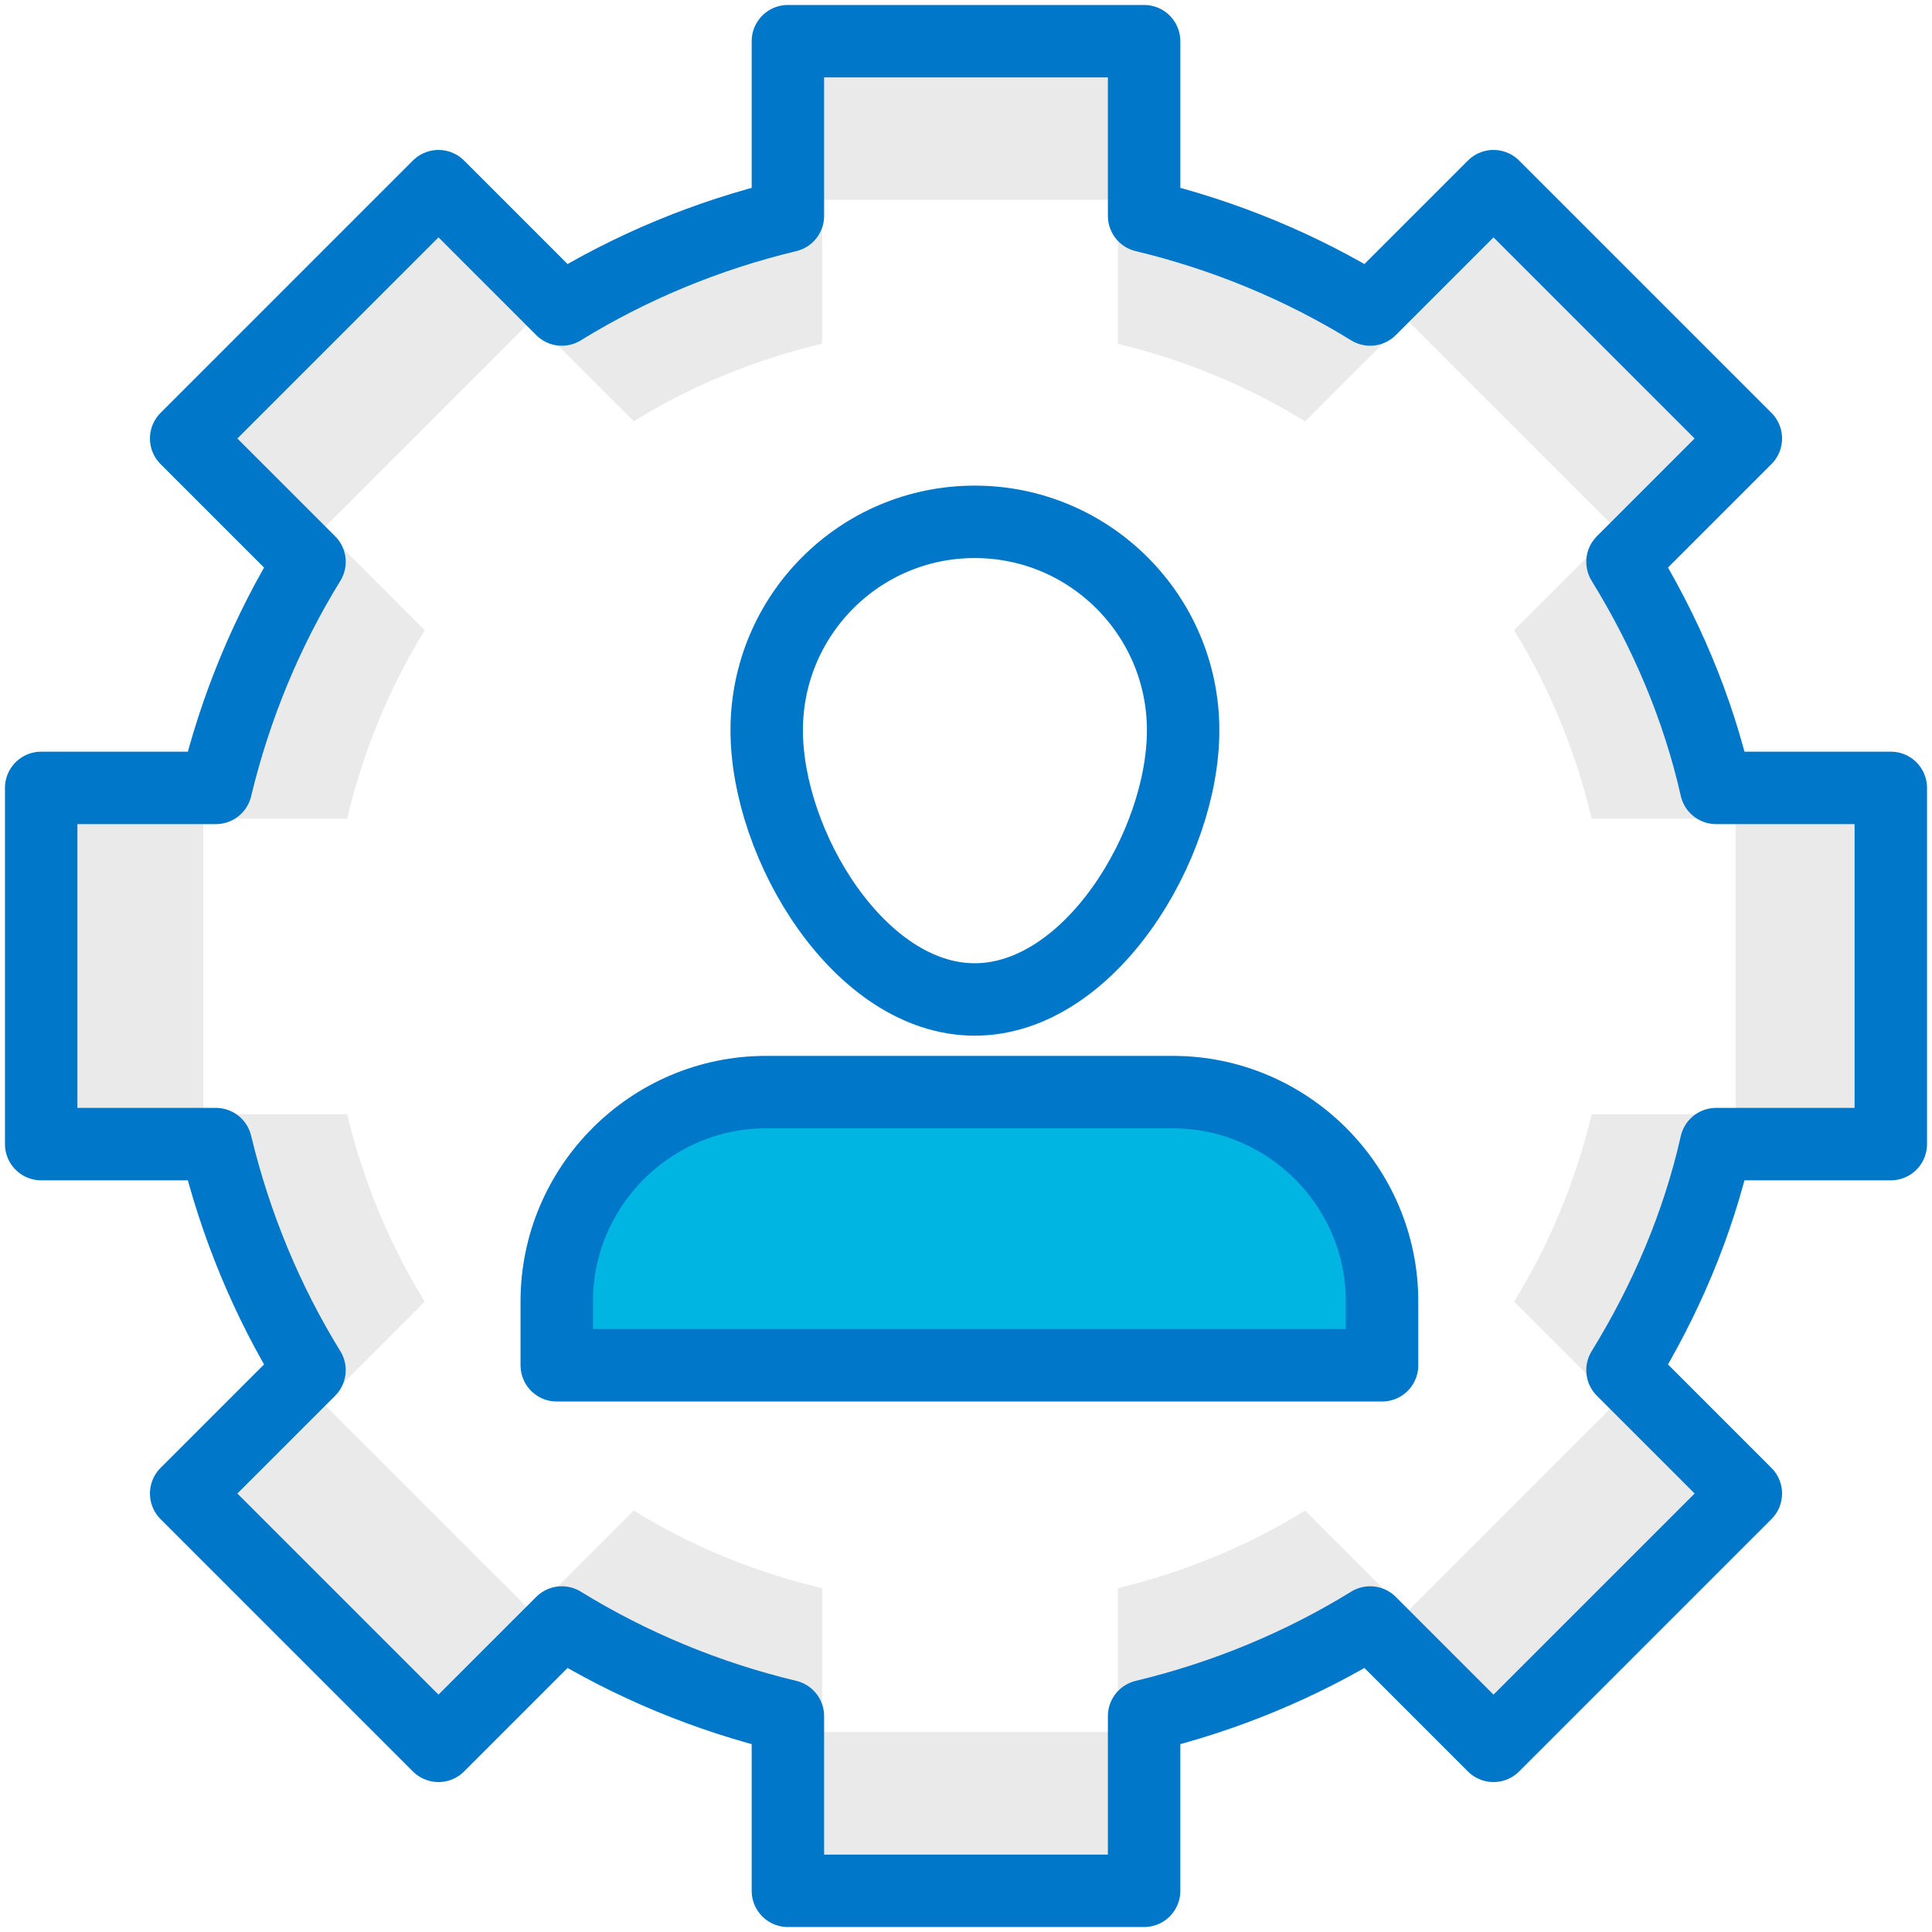
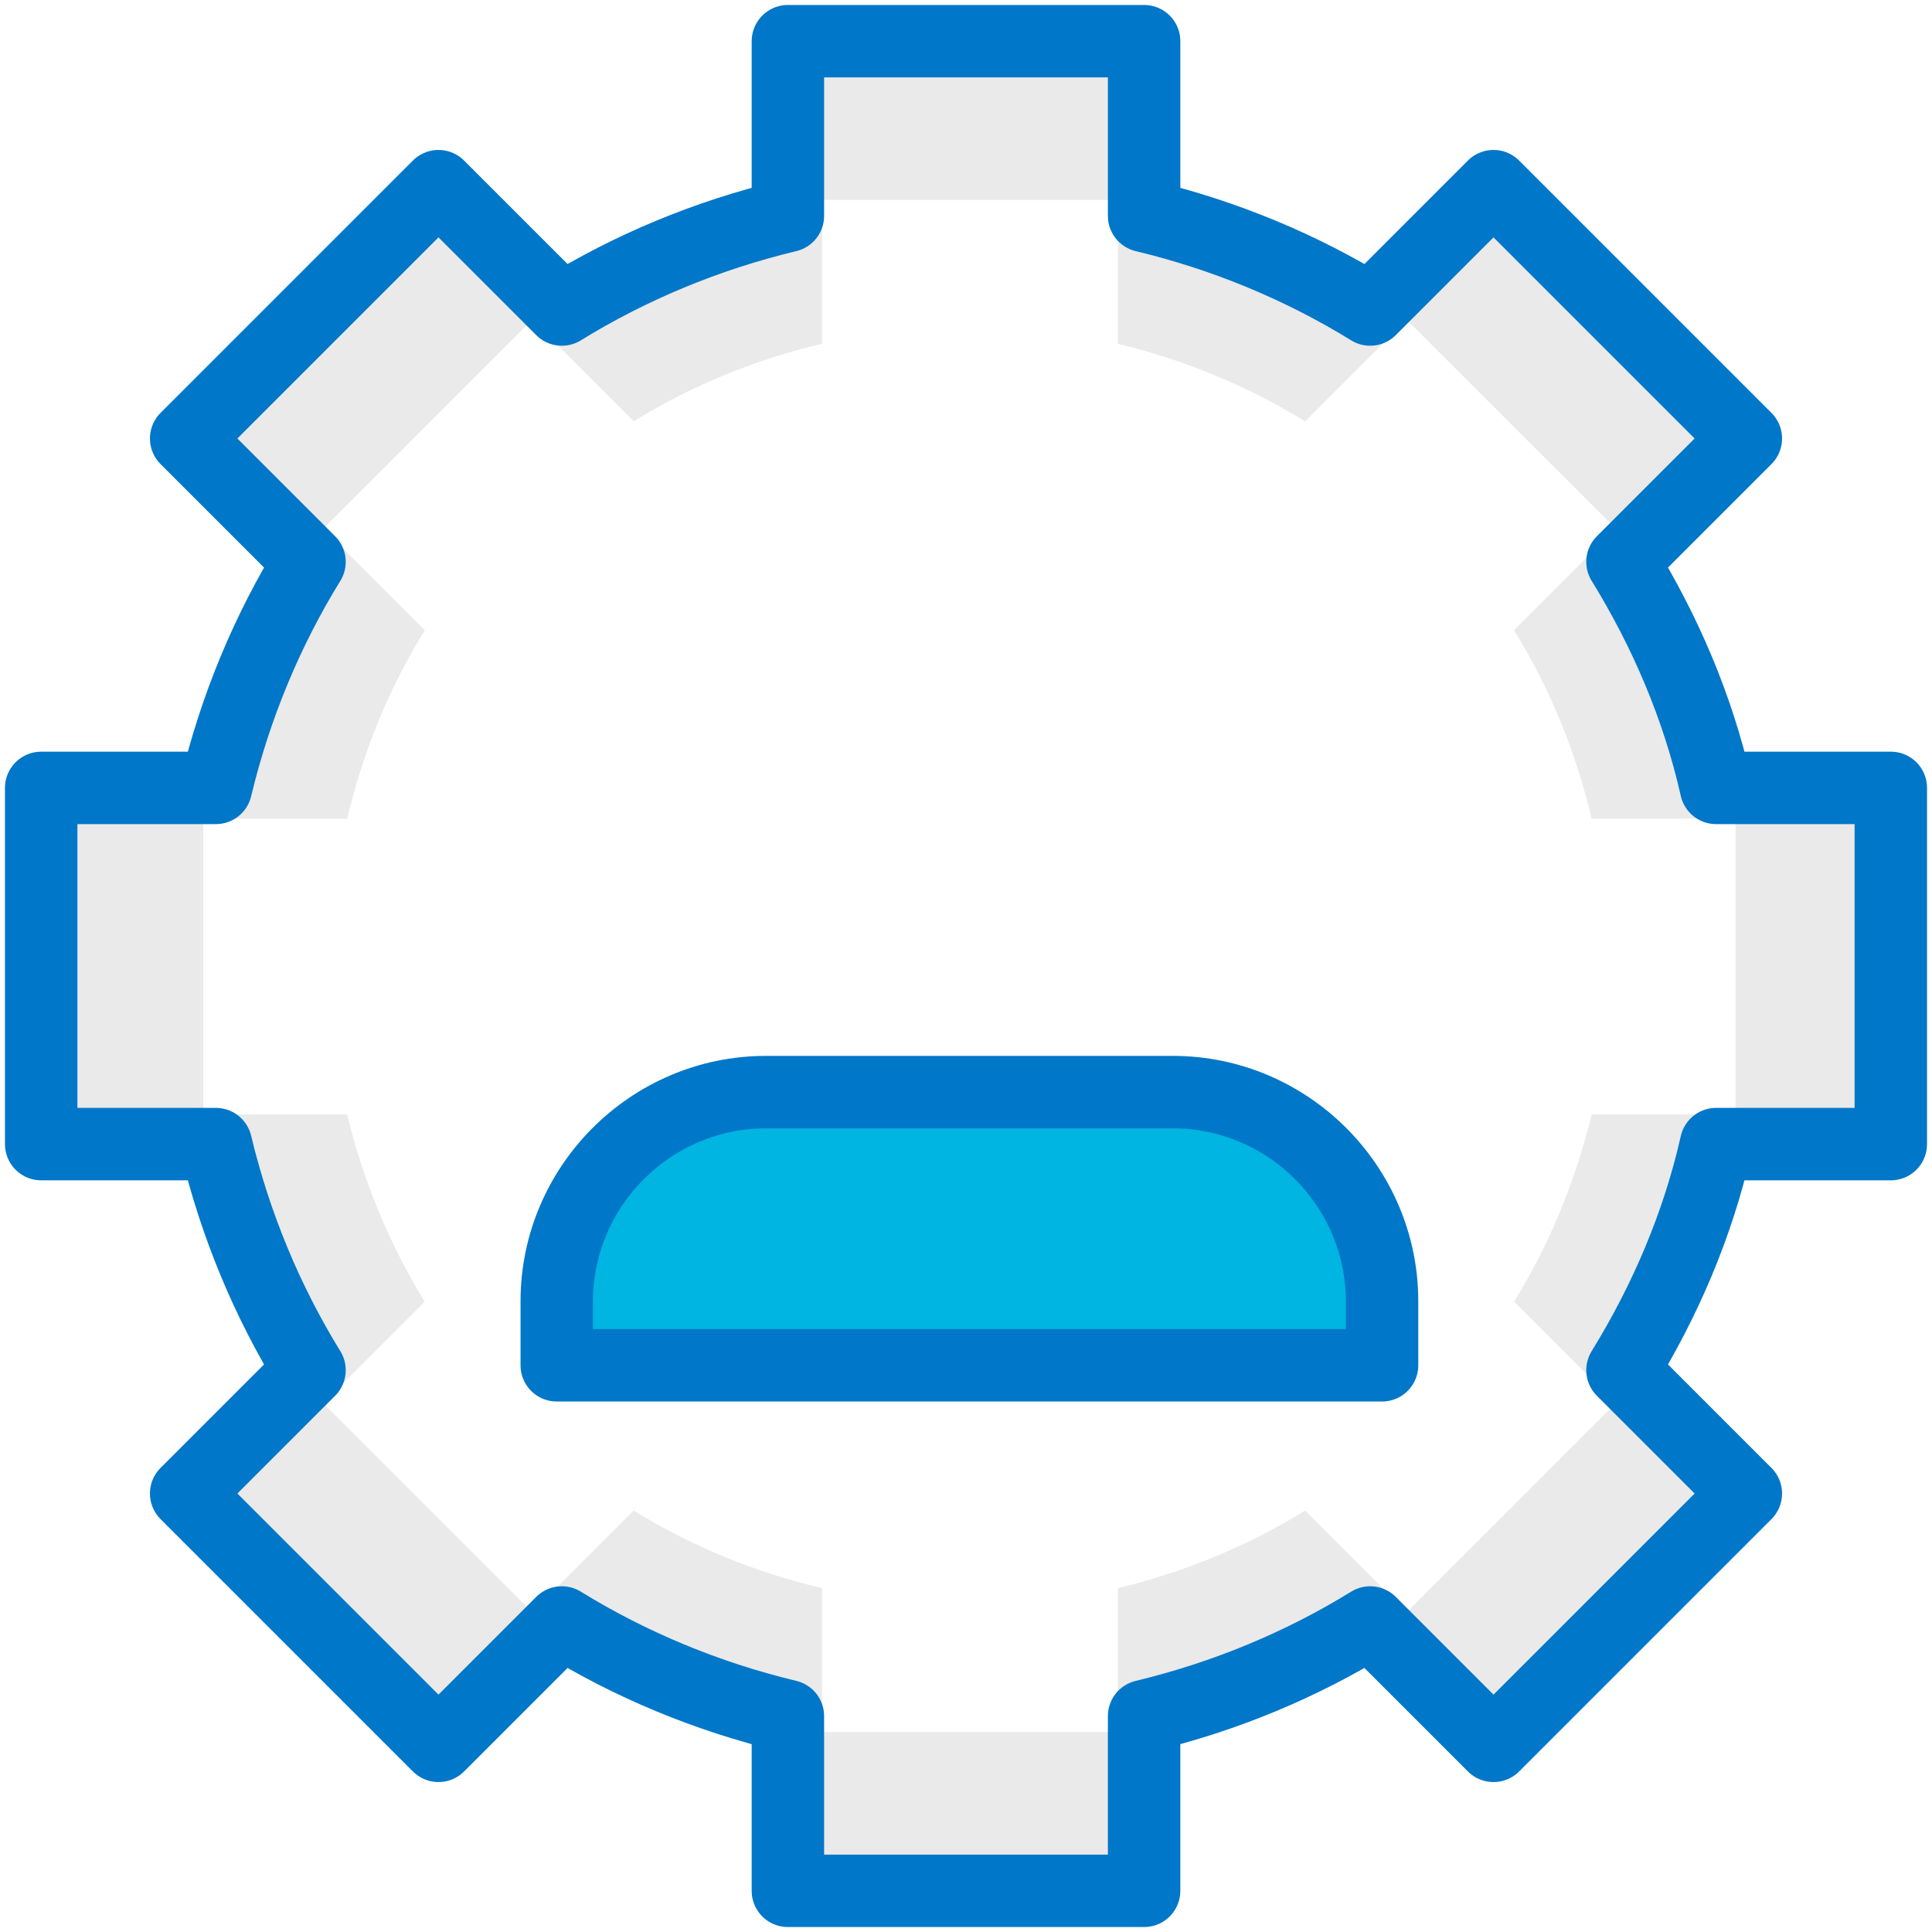
<svg xmlns="http://www.w3.org/2000/svg" version="1.1" id="Layer_1" x="0px" y="0px" viewBox="0 0 1787.1 1787.1" style="enable-background:new 0 0 1787.1 1787.1;" xml:space="preserve">
  <style type="text/css">
	.st0{fill:#EAEAEA;}
	.st1{fill:none;stroke:#0077C8;stroke-width:67;stroke-linecap:round;stroke-linejoin:round;stroke-miterlimit:10;}
	.st2{fill:none;stroke:#0077C8;stroke-width:54;stroke-linecap:round;stroke-linejoin:round;stroke-miterlimit:10;}
	.st3{fill:#00B5E1;stroke:#0077C8;stroke-width:67;stroke-linecap:round;stroke-linejoin:round;stroke-miterlimit:10;}
</style>
  <path class="st0" d="M1494.5,1298l-193.3,193.3l-94-94c-52.8,32.7-111.9,57-173.2,71.8v133.1H760.5v-133.1  c-62.3-14.8-121.5-39.1-174.3-71.8l-94,94L298.9,1298l94-94c-32.7-52.8-57-111.9-71.8-173.2H188V757.3h133.1  c14.8-62.3,39.1-121.5,71.8-174.3l-94-94l193.3-193.3l94,94c52.8-32.7,111.9-57,174.3-71.8v-133H1034V318  c61.3,14.8,120.4,39.1,173.2,71.8l94-94L1494.5,489l-94,94c32.7,52.8,57,111.9,71.8,174.3h133.1v273.5h-133.1  c-14.8,61.3-39.1,120.4-71.8,173.2L1494.5,1298z M1749,1058.3V728.8h-161.6c-18-75-46.5-145.7-86.6-209.1l114.1-114.1l-233.4-233.4  l-114.1,114.1c-63.4-39.1-134.1-68.6-209.1-86.6V38.1H728.8v161.6c-75,18-145.7,47.5-209.1,86.6L405.6,172.2L172.2,405.6  l114.1,114.1c-39.1,63.4-68.6,134.1-86.6,209.1H38.1v329.5h161.6c18,75,47.5,145.7,86.6,209.1l-114.1,114.1l233.4,233.4l114.1-114.1  c63.4,39.1,134.1,68.6,209.1,86.6V1749h329.5v-161.6c75-18,145.7-47.5,209.1-86.6l114.1,114.1l233.4-233.4l-114.1-114.1  c40.1-63.4,68.6-134.1,86.6-209.1H1749z" />
  <path class="st1" d="M1749,1058.3V728.8h-161.6c-16.9-75-47.5-145.7-86.6-209.1l114.1-114.1l-233.4-233.4l-114.1,114.1  c-63.4-39.1-134.1-68.6-209.1-86.6V38.1H728.8v161.6c-75,18-145.7,47.5-209.1,86.6L405.6,172.2L172.2,405.6l114.1,114.1  c-39.1,63.4-68.6,134.1-86.6,209.1H38.1v329.5h161.6c18,75,47.5,145.7,86.6,209.1l-114.1,114.1l233.4,233.4l114.1-114.1  c63.4,39.1,134.1,68.6,209.1,86.6V1749h329.5v-161.6c75-18,145.7-47.5,209.1-86.6l114.1,114.1l233.4-233.4l-114.1-114.1  c39.1-63.4,69.7-134.1,86.6-209.1H1749z" />
-   <path class="st2" d="M1749,1058.3" />
-   <path class="st2" d="M1094.4,675.5c0,106.4-86.4,249-192.8,249s-192.4-142.7-192.4-249c0-106.4,86-192.8,192.4-192.8  C1008,482.7,1094.4,569.1,1094.4,675.5L1094.4,675.5z" />
  <path class="st3" d="M952.8,1262.9h325.6v-59.2c0-106.4-87.1-193.5-193.5-193.5H708.5c-106.4,0-193.5,87.1-193.5,193.5v59.2H952.8z" />
  <path class="st2" d="M952.8,1262.9" />
-   <path class="st1" d="M1094.4,675.5c0,106.4-86.4,249-192.8,249s-192.4-142.7-192.4-249c0-106.4,86-192.8,192.4-192.8  C1008,482.7,1094.4,569.1,1094.4,675.5L1094.4,675.5z" />
</svg>